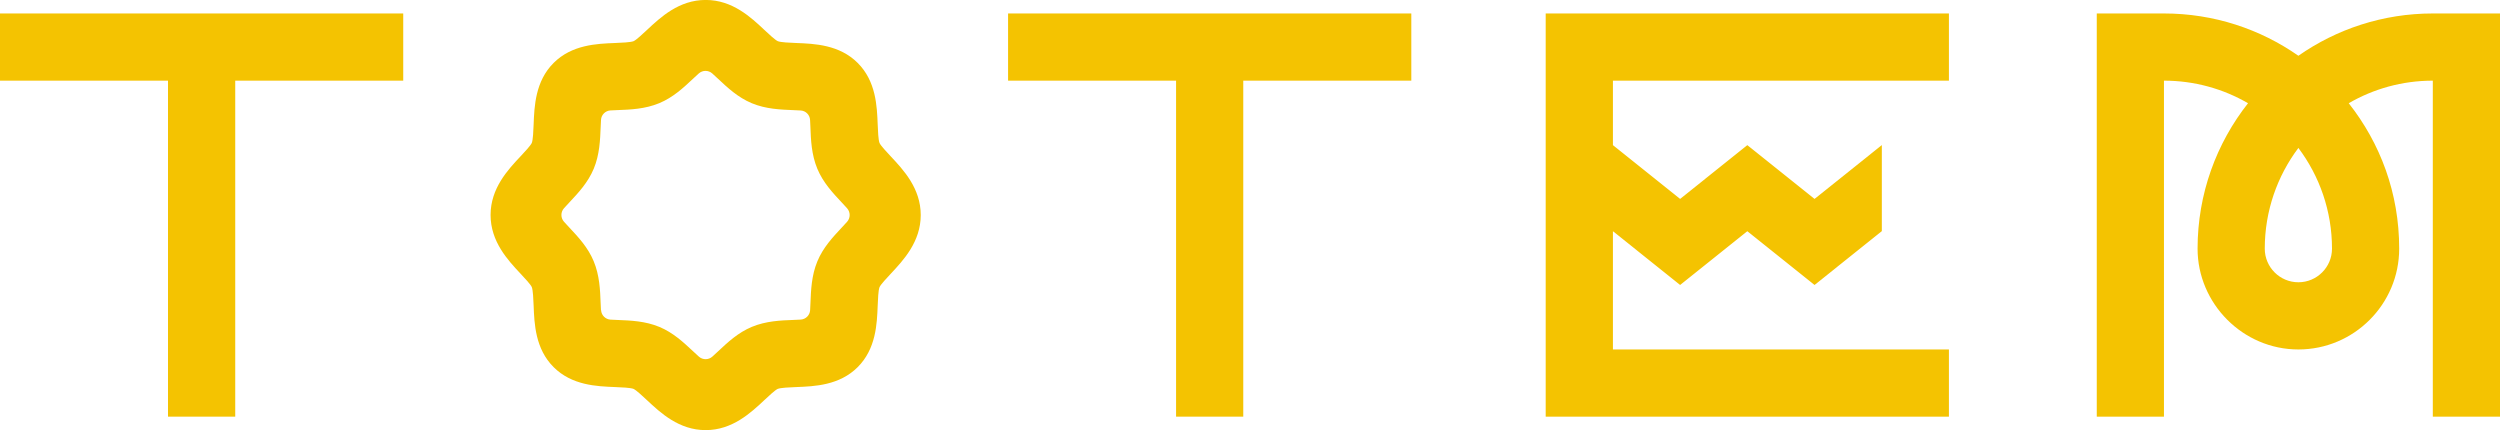
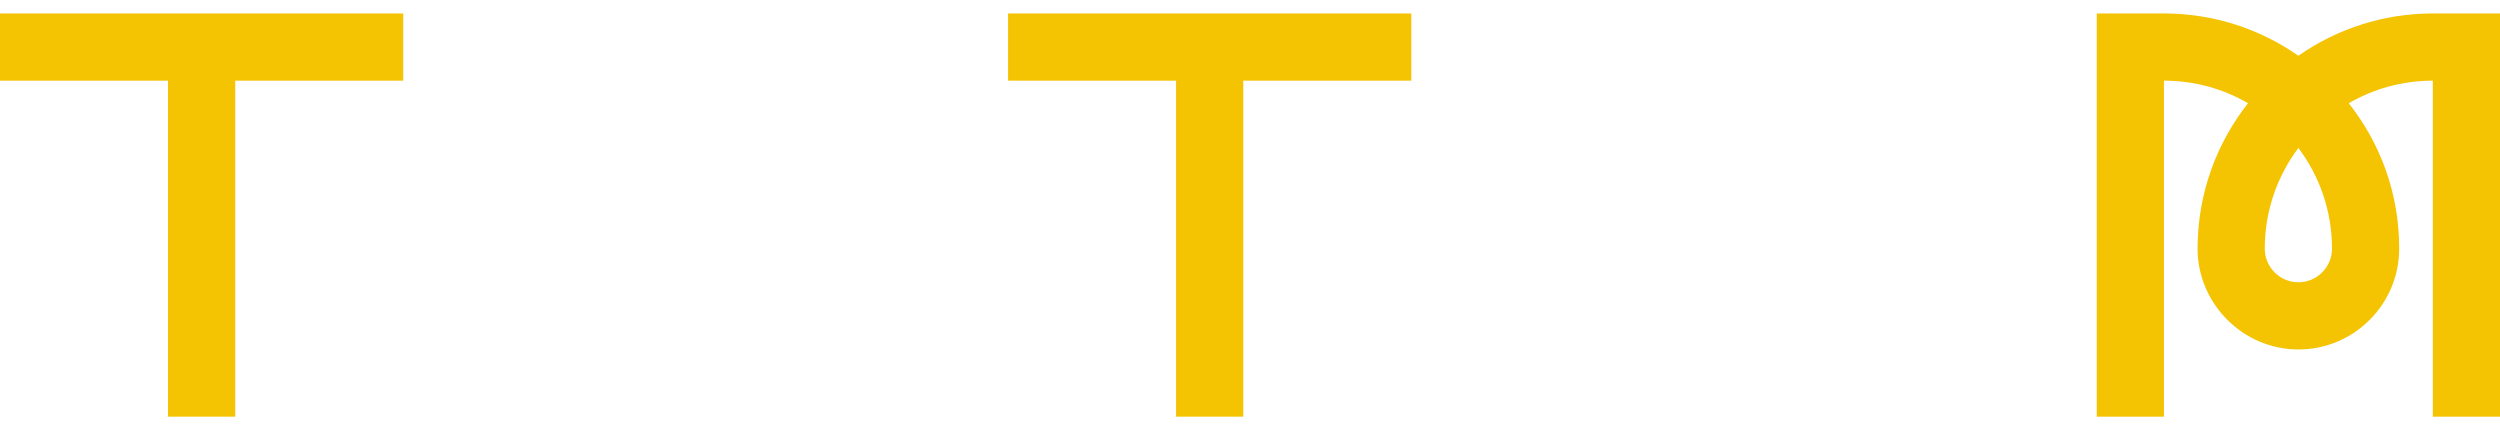
<svg xmlns="http://www.w3.org/2000/svg" id="Layer_1" viewBox="0 0 527.24 90.71">
  <defs>
    <style>.cls-1{fill:#f4c301;}</style>
  </defs>
  <polygon class="cls-1" points="212.6 2.84 212.6 17.01 248.03 17.01 248.03 87.87 262.2 87.87 262.2 17.01 297.64 17.01 297.64 2.84 212.6 2.84" />
  <polygon class="cls-1" points="0 2.84 0 17.01 35.43 17.01 35.43 87.87 49.61 87.87 49.61 17.01 85.04 17.01 85.04 2.84 0 2.84" />
-   <path class="cls-1" d="M148.82,90.71c-5.63,0-9.54-3.66-12.39-6.33-.89-.84-2.25-2.1-2.81-2.36-.64-.26-2.61-.34-3.92-.39-3.84-.15-9.09-.35-12.95-4.21-3.86-3.86-4.06-9.11-4.21-12.95-.05-1.31-.13-3.29-.39-3.93-.25-.56-1.52-1.91-2.36-2.81-2.67-2.85-6.33-6.75-6.33-12.39s3.66-9.54,6.33-12.38c.84-.89,2.1-2.25,2.36-2.81,.26-.64,.34-2.61,.39-3.92,.15-3.84,.35-9.09,4.21-12.95,3.86-3.86,9.11-4.06,12.95-4.21,1.31-.05,3.29-.13,3.93-.39,.56-.25,1.91-1.52,2.81-2.36,2.85-2.67,6.75-6.33,12.39-6.33s9.54,3.66,12.38,6.33c.89,.84,2.25,2.1,2.81,2.36,.63,.26,2.61,.34,3.92,.39,3.84,.15,9.09,.35,12.95,4.21,3.86,3.86,4.06,9.11,4.21,12.95,.05,1.31,.13,3.29,.39,3.93,.25,.56,1.52,1.91,2.36,2.81,2.67,2.85,6.33,6.75,6.33,12.38s-3.66,9.54-6.33,12.39c-.84,.89-2.1,2.25-2.36,2.81-.26,.64-.34,2.61-.39,3.92-.15,3.84-.35,9.09-4.21,12.95-3.86,3.86-9.11,4.06-12.95,4.21-1.31,.05-3.29,.13-3.93,.39-.56,.25-1.91,1.52-2.81,2.36-2.85,2.67-6.75,6.33-12.38,6.33Zm-22.05-25.29c.06,1.07,.92,1.93,1.99,1.99,.52,.03,1.04,.05,1.48,.07,2.73,.11,5.83,.22,8.81,1.46,2.91,1.2,5.12,3.28,7.07,5.1,.36,.34,.82,.76,1.27,1.17,.81,.72,2.03,.72,2.84,0,.46-.41,.91-.84,1.27-1.17,1.95-1.83,4.16-3.9,7.07-5.11,2.99-1.24,6.08-1.36,8.81-1.46,.44-.02,.97-.04,1.48-.07,1.07-.06,1.93-.92,1.99-1.99,.03-.52,.05-1.04,.07-1.49,.11-2.73,.22-5.83,1.46-8.81,1.2-2.91,3.28-5.12,5.1-7.07,.34-.36,.76-.82,1.17-1.27,.72-.81,.72-2.03,0-2.84-.41-.46-.84-.91-1.17-1.27-1.83-1.95-3.9-4.16-5.11-7.07-1.24-2.99-1.36-6.08-1.46-8.81-.02-.44-.04-.97-.07-1.49-.06-1.07-.92-1.93-1.99-1.99-.52-.03-1.04-.05-1.49-.07-2.73-.11-5.83-.22-8.81-1.46-2.91-1.21-5.12-3.28-7.07-5.11-.36-.34-.81-.76-1.27-1.17-.81-.72-2.03-.72-2.84,0-.46,.41-.91,.84-1.27,1.17-1.95,1.83-4.16,3.9-7.07,5.1-2.99,1.24-6.08,1.36-8.81,1.46-.44,.02-.97,.04-1.48,.07-1.07,.06-1.93,.92-1.99,1.99-.03,.52-.05,1.04-.07,1.49-.11,2.73-.22,5.83-1.46,8.81-1.21,2.91-3.28,5.12-5.11,7.07-.34,.36-.76,.81-1.17,1.27-.72,.81-.72,2.03,0,2.84,.41,.46,.84,.91,1.17,1.27,1.83,1.95,3.9,4.16,5.1,7.07,1.24,2.99,1.36,6.08,1.46,8.81,.02,.44,.04,.97,.07,1.49Zm44.53,1.67h0Zm-44.95,0h0Zm0-43.46h0Zm.74-.74h0Z" />
-   <polygon class="cls-1" points="411.02 17.01 411.02 2.84 340.16 2.84 325.98 2.84 325.98 17.01 325.98 73.7 325.98 87.87 340.16 87.87 411.02 87.87 411.02 73.7 340.16 73.7 340.16 48.76 354.33 60.1 368.5 48.76 382.68 60.1 396.85 48.76 396.87 48.77 396.87 30.62 396.85 30.61 382.68 41.95 368.5 30.61 354.33 41.95 340.16 30.61 340.16 17.01 411.02 17.01" />
  <path class="cls-1" d="M513.07,2.84h0c-10.53,0-20.31,3.3-28.35,8.92-8.04-5.62-17.81-8.92-28.35-8.92h-14.17V87.88h14.17V17.01c6.46,0,12.51,1.73,17.73,4.76-6.66,8.45-10.64,19.1-10.64,30.67s9.54,21.26,21.26,21.26,21.26-9.54,21.26-21.26-3.98-22.22-10.64-30.67c5.22-3.03,11.27-4.76,17.73-4.76V87.87h14.17V2.84h-14.17Zm-28.35,56.69c-3.91,0-7.09-3.18-7.09-7.09,0-7.96,2.64-15.32,7.09-21.24,4.45,5.92,7.09,13.28,7.09,21.24,0,3.91-3.18,7.09-7.09,7.09Z" />
</svg>